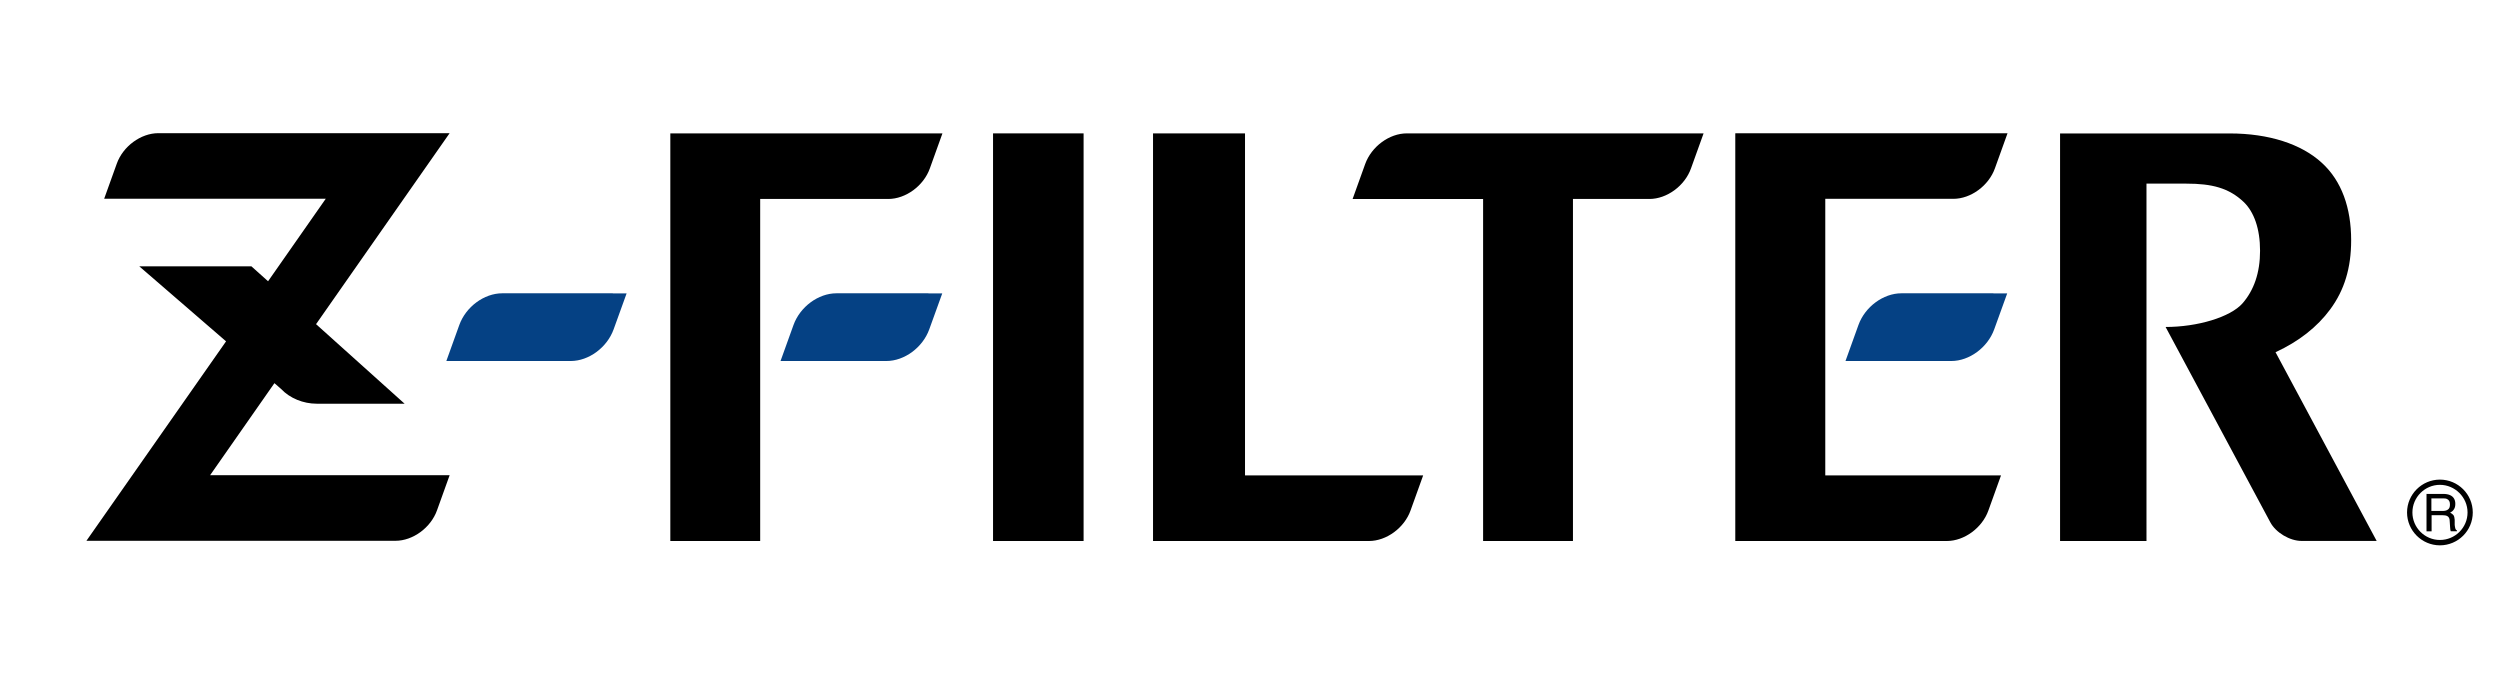
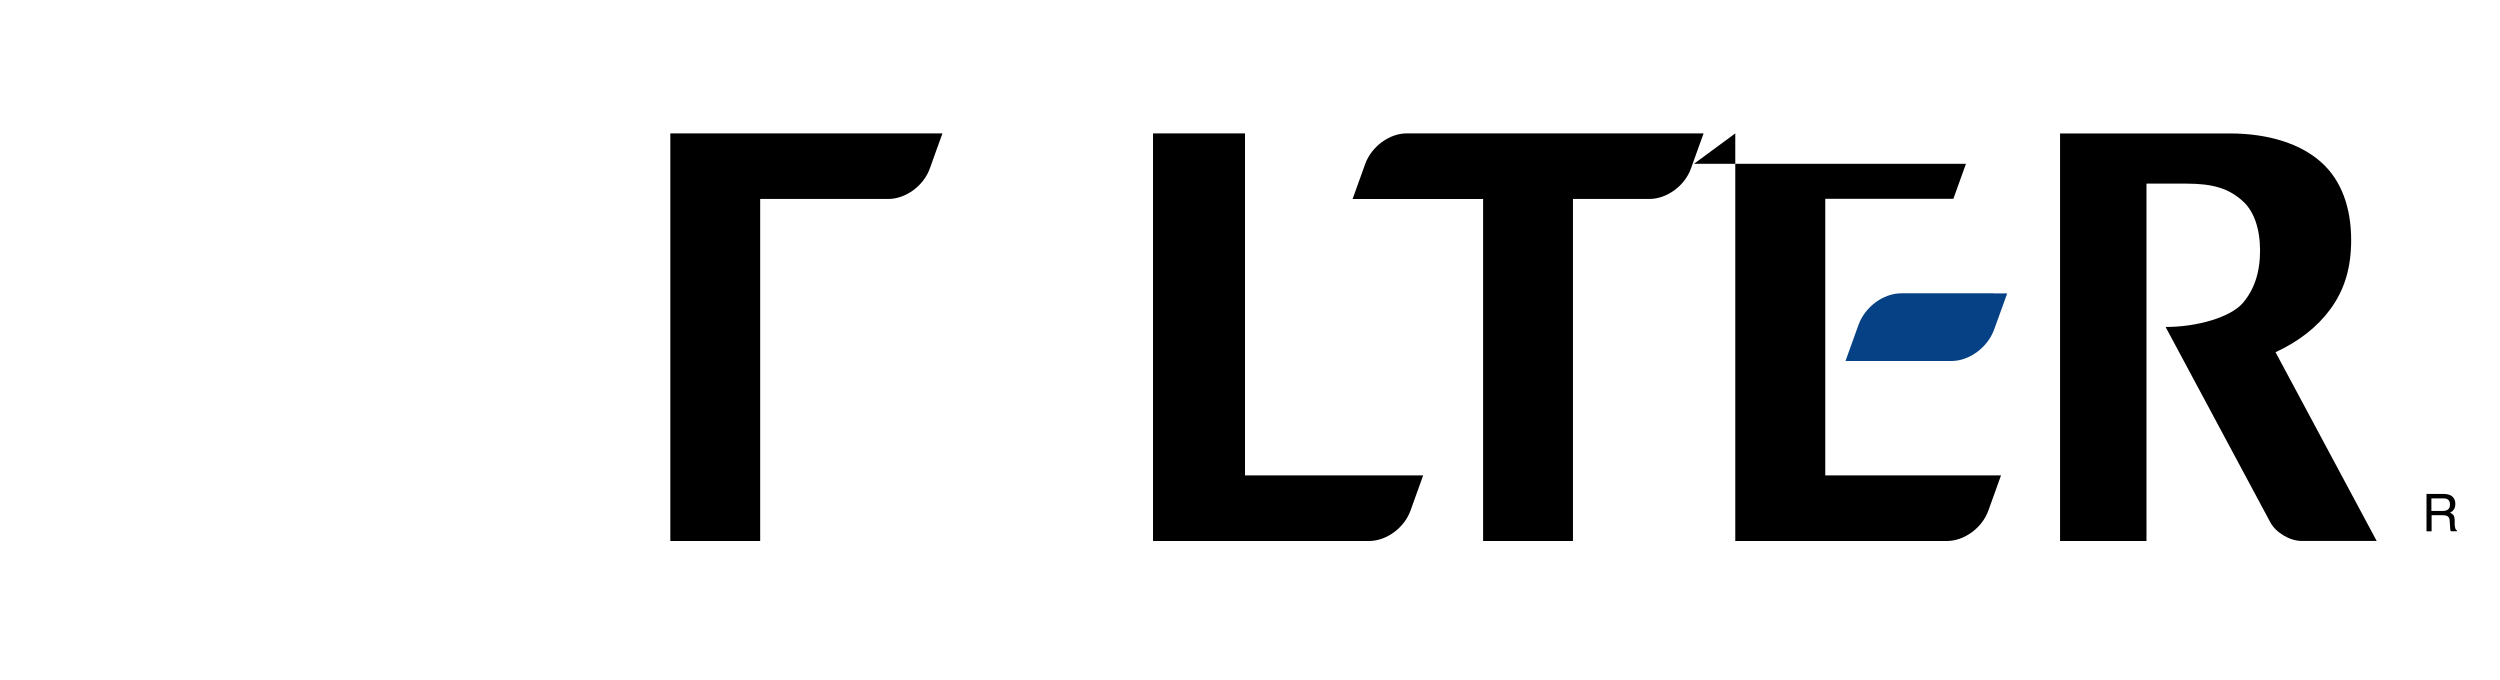
<svg xmlns="http://www.w3.org/2000/svg" id="a" width="363.63" height="98.97" viewBox="0 0 363.63 98.97">
  <g id="b">
-     <path d="M89.13,42.66h-16.08c-2.63,0-5.29,1.97-6.24,4.6l-1.89,5.25h18.09c2.63,0,5.29-1.97,6.24-4.6l1.89-5.23h-2.01v-.02Z" style="fill:#054184;" />
    <path d="M289.94,42.66h-13.38c-2.63,0-5.29,1.97-6.24,4.6l-1.89,5.25h15.39c2.63,0,5.29-1.97,6.24-4.6l1.89-5.23h-2.01v-.02Z" style="fill:#054184;" />
    <path d="M299.64,19.4v59.29h12.57V26.71h5.81c3.69,0,6.17.62,8.33,2.67,1.5,1.44,2.38,3.88,2.38,7.1s-.9,5.74-2.54,7.63c-1.78,2.03-6.58,3.45-11.2,3.45l15.22,28.39c.8,1.52,2.85,2.73,4.55,2.73h10.93l-14.71-27.45c3.38-1.56,6.05-3.65,7.96-6.24,2.05-2.79,3.04-5.99,3.04-10.05,0-4.68-1.37-8.62-4.27-11.26-2.97-2.73-7.69-4.27-13.4-4.27h-24.68Z" />
-     <path d="M252.4,19.4v59.29h30.77c2.54,0,5.15-1.91,6.05-4.45l1.83-5.09h-25.56V28.92h18.63c2.54,0,5.15-1.91,6.05-4.45l1.83-5.09h-39.55l-.04.02Z" />
+     <path d="M252.4,19.4v59.29h30.77c2.54,0,5.15-1.91,6.05-4.45l1.83-5.09h-25.56V28.92h18.63l1.83-5.09h-39.55l-.04.02Z" />
    <path d="M204.62,19.4c-2.54,0-5.13,1.91-6.05,4.45l-1.83,5.09h18.98v49.75h13.07V28.94h11.12c2.54,0,5.15-1.91,6.05-4.45l1.83-5.09h-43.18.02Z" />
-     <rect x="144.44" y="19.4" width="13.17" height="59.29" />
    <path d="M97.5,19.4v59.29h13.07V28.94h18.63c2.54,0,5.15-1.91,6.05-4.45l1.83-5.09h-39.57,0Z" />
    <path d="M181.09,69.15V19.4h-13.38v59.29h31.41c2.54,0,5.15-1.91,6.05-4.45l1.83-5.09h-25.91,0Z" />
-     <path d="M135.04,42.66h-13.38c-2.63,0-5.29,1.97-6.24,4.6l-1.89,5.25h15.39c2.63,0,5.29-1.97,6.24-4.6l1.89-5.23h-2.01v-.02Z" style="fill:#054184;" />
-     <path d="M39.96,55.77l.92.8c1.29,1.37,3.24,2.15,5.19,2.15h12.78l-12.88-11.57,19.43-27.78H23.03c-2.54,0-5.15,1.91-6.05,4.45l-1.83,5.09h32.23l-8.39,12-2.42-2.17h-16.31l12.62,10.91-20.31,29.01h44.95c2.54,0,5.15-1.91,6.05-4.45l1.83-5.09H30.56l9.35-13.38.04.02Z" />
-     <path d="M350.11,74.54c0,2.63,2.15,4.78,4.78,4.78s4.78-2.13,4.78-4.78-2.15-4.78-4.78-4.78-4.78,2.15-4.78,4.78M350.89,74.54c0-2.22,1.81-4.02,4-4.02s4.02,1.81,4.02,4.02-1.81,4-4.02,4-4-1.81-4-4Z" />
    <path d="M352.9,71.84h2.46c.41,0,.74.06,1.01.18.51.23.76.66.76,1.27,0,.33-.06.59-.21.8-.12.21-.33.37-.55.49.21.08.37.21.49.35.1.14.16.37.18.68v.74c.02.21.06.37.08.47.04.16.12.29.25.33v.12h-.9s-.04-.1-.06-.18c0-.08-.02-.23-.04-.43l-.06-.9c0-.37-.14-.59-.39-.72-.12-.06-.35-.1-.64-.1h-1.6v2.34h-.74v-5.42M355.28,74.32c.33,0,.59-.06.78-.21.21-.14.29-.39.29-.74,0-.39-.12-.64-.41-.78-.14-.08-.35-.1-.57-.1h-1.72v1.83h1.64Z" />
  </g>
</svg>